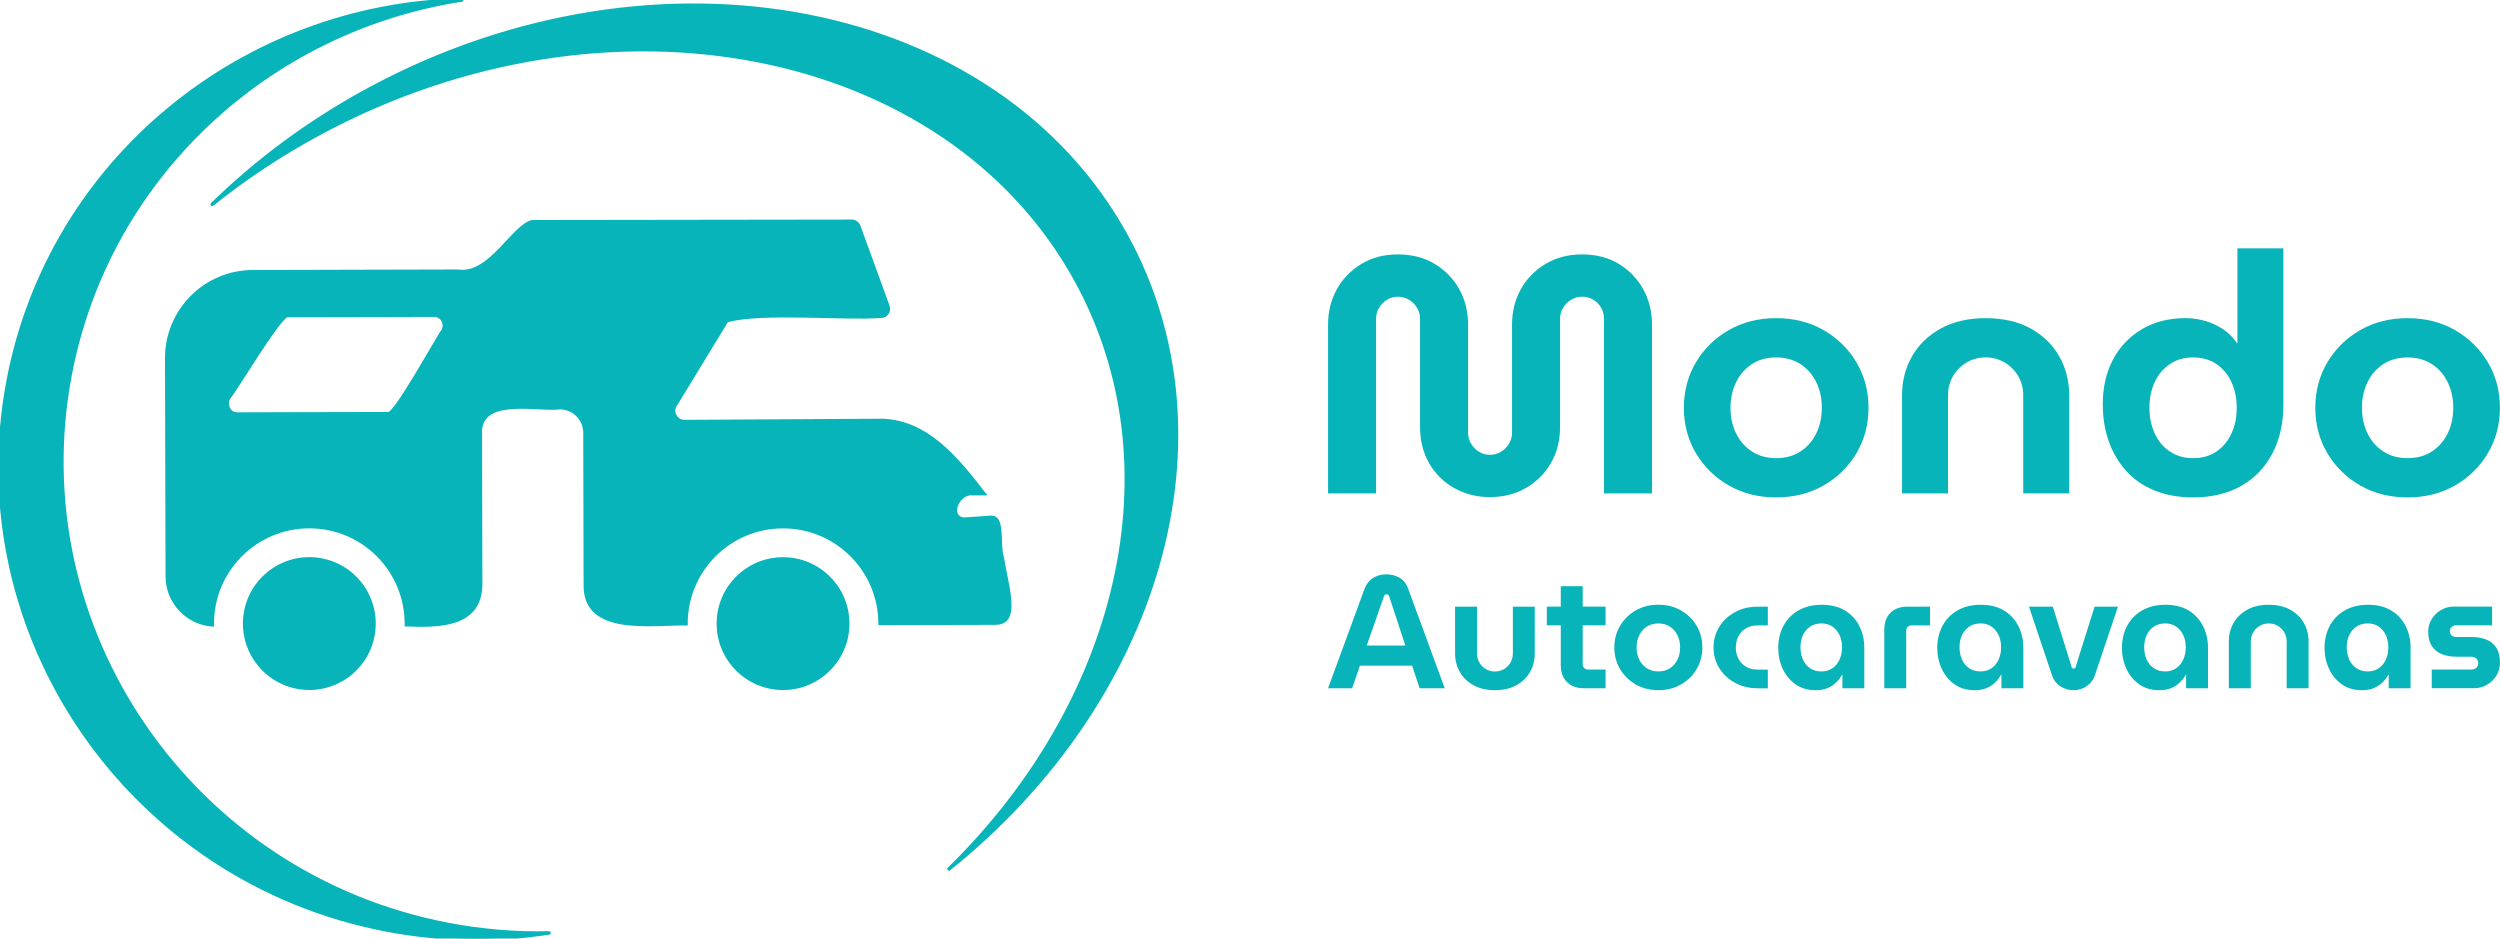
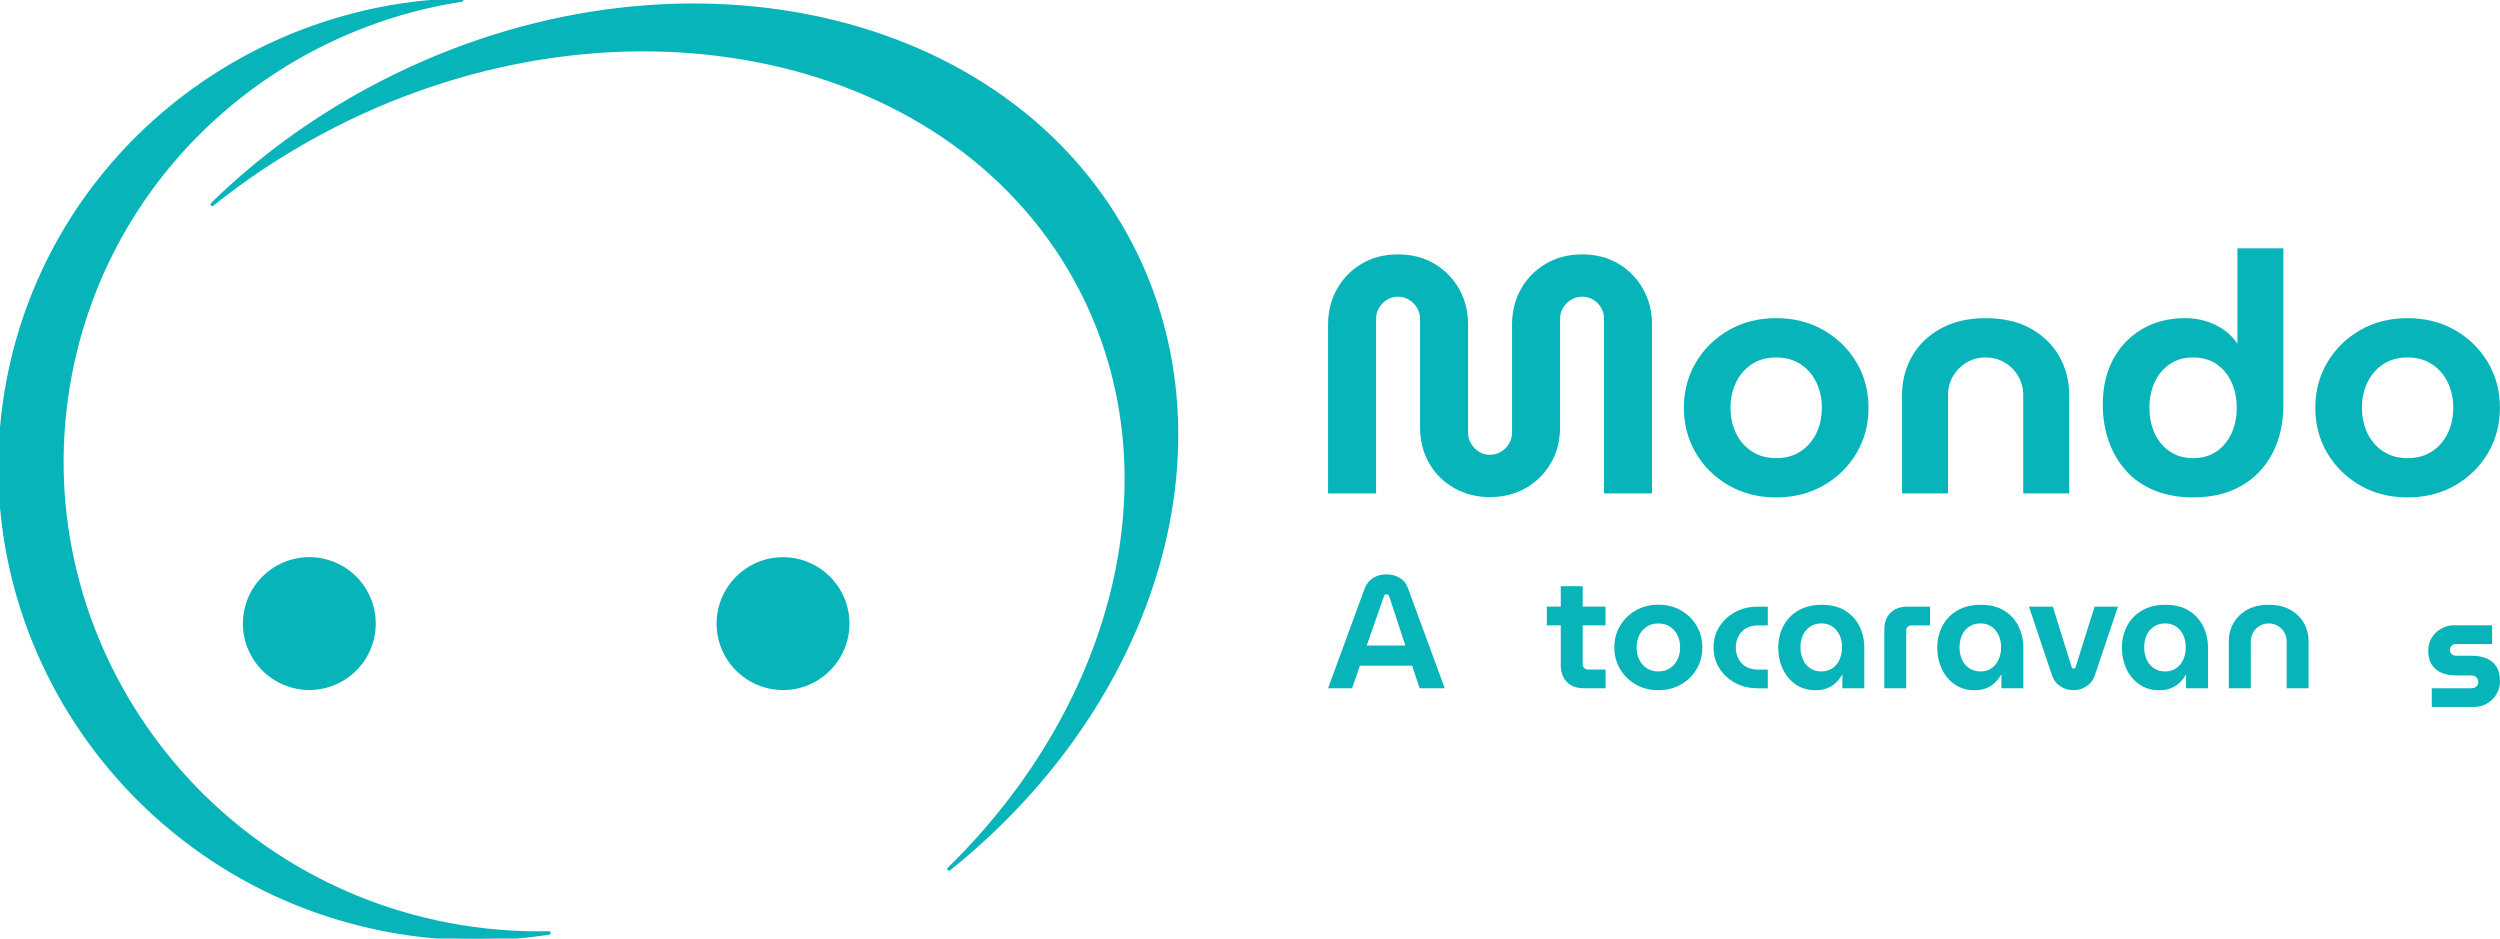
<svg xmlns="http://www.w3.org/2000/svg" id="a" viewBox="0 0 717.79 269.46">
  <circle cx="88.81" cy="179.05" r="19.07" transform="translate(-105.85 224.34) rotate(-76.72)" fill="none" />
  <path d="M243.89,179.05c0,10.53-8.54,19.07-19.07,19.07s-19.07-8.54-19.07-19.07,8.54-19.07,19.07-19.07,19.07,8.54,19.07,19.07Z" fill="none" />
  <path d="M427.76,142.72c-3.79,0-7.21-.87-10.26-2.6-3.05-1.73-5.45-4.11-7.18-7.13-1.73-3.02-2.6-6.49-2.6-10.41v-31.03c0-1.16-.29-2.22-.87-3.18-.58-.96-1.35-1.73-2.31-2.31s-2.02-.87-3.18-.87-2.2.29-3.13.87c-.93.58-1.69,1.35-2.27,2.31-.58.96-.87,2.02-.87,3.18v50.12h-13.78v-48.48c0-3.73.83-7.1,2.51-10.12,1.67-3.02,4.01-5.44,7.04-7.28,3.02-1.83,6.52-2.75,10.5-2.75s7.58.92,10.6,2.75c3.02,1.83,5.36,4.26,7.04,7.28,1.67,3.02,2.51,6.39,2.51,10.12v31.03c0,1.16.29,2.22.87,3.18.58.96,1.33,1.73,2.26,2.31.93.58,1.98.87,3.13.87s2.22-.29,3.18-.87c.96-.58,1.73-1.35,2.31-2.31.58-.96.87-2.02.87-3.18v-31.03c0-3.73.83-7.1,2.51-10.12,1.67-3.02,4.03-5.44,7.08-7.28,3.05-1.83,6.57-2.75,10.55-2.75s7.56.92,10.55,2.75c2.99,1.83,5.32,4.26,6.99,7.28,1.67,3.02,2.51,6.39,2.51,10.12v48.48h-13.78v-50.12c0-1.16-.27-2.22-.82-3.18-.55-.96-1.3-1.73-2.26-2.31s-2.02-.87-3.18-.87-2.22.29-3.18.87c-.96.58-1.73,1.35-2.31,2.31-.58.96-.87,2.02-.87,3.18v31.03c0,3.92-.88,7.39-2.65,10.41-1.77,3.02-4.16,5.4-7.18,7.13-3.02,1.73-6.46,2.6-10.31,2.6Z" fill="#07b4b9" />
  <path d="M509.97,142.81c-5.08,0-9.61-1.14-13.59-3.42-3.98-2.28-7.13-5.36-9.44-9.25-2.31-3.89-3.47-8.24-3.47-13.06s1.16-9.17,3.47-13.06c2.31-3.89,5.46-6.97,9.44-9.25,3.98-2.28,8.51-3.42,13.59-3.42s9.6,1.14,13.59,3.42c3.98,2.28,7.13,5.37,9.45,9.25,2.31,3.89,3.47,8.24,3.47,13.06s-1.16,9.17-3.47,13.06c-2.31,3.89-5.46,6.97-9.45,9.25-3.98,2.28-8.51,3.42-13.59,3.42ZM509.97,131.54c2.7,0,5.03-.64,6.99-1.93,1.96-1.28,3.47-3.02,4.53-5.2,1.06-2.18,1.59-4.63,1.59-7.33s-.53-5.14-1.59-7.32c-1.06-2.18-2.57-3.92-4.53-5.2-1.96-1.28-4.29-1.93-6.99-1.93s-5.03.64-6.99,1.93c-1.96,1.29-3.47,3.02-4.53,5.2-1.06,2.19-1.59,4.63-1.59,7.32s.53,5.14,1.59,7.33c1.06,2.18,2.57,3.92,4.53,5.2,1.96,1.29,4.29,1.93,6.99,1.93Z" fill="#07b4b9" />
  <path d="M546.11,141.66v-28.24c0-4.05.95-7.74,2.84-11.08,1.9-3.34,4.64-6.01,8.24-8,3.6-1.99,7.9-2.99,12.92-2.99s9.4,1,12.96,2.99c3.57,1.99,6.3,4.66,8.19,8,1.89,3.34,2.84,7.04,2.84,11.08v28.24h-13.2v-28.24c0-1.99-.48-3.81-1.45-5.45s-2.26-2.94-3.9-3.9c-1.64-.96-3.45-1.45-5.44-1.45s-3.81.48-5.45,1.45-2.94,2.27-3.9,3.9-1.45,3.45-1.45,5.45v28.24h-13.2Z" fill="#07b4b9" />
  <path d="M629.67,142.81c-4.11,0-7.79-.66-11.04-1.98-3.24-1.32-5.96-3.18-8.14-5.59s-3.85-5.24-5.01-8.48c-1.16-3.24-1.74-6.79-1.74-10.65,0-4.88.98-9.17,2.94-12.87,1.96-3.69,4.72-6.6,8.29-8.72s7.73-3.18,12.48-3.18c2.05,0,4.03.29,5.93.87,1.89.58,3.61,1.41,5.16,2.5,1.54,1.09,2.79,2.38,3.76,3.86h.1v-27.27h13.2v44.81c0,5.4-1.06,10.1-3.18,14.12-2.12,4.02-5.11,7.12-8.96,9.3-3.85,2.18-8.45,3.28-13.78,3.28ZM629.67,131.54c2.63,0,4.88-.64,6.75-1.93,1.86-1.28,3.29-3.02,4.29-5.2s1.49-4.63,1.49-7.33-.5-5.14-1.49-7.32c-1-2.18-2.43-3.92-4.29-5.2-1.86-1.28-4.11-1.93-6.75-1.93s-4.8.64-6.7,1.93c-1.9,1.29-3.34,3.02-4.34,5.2-1,2.19-1.49,4.63-1.49,7.32s.5,5.14,1.49,7.33c1,2.18,2.44,3.92,4.34,5.2,1.89,1.29,4.13,1.93,6.7,1.93Z" fill="#07b4b9" />
  <path d="M691.26,142.81c-5.08,0-9.61-1.14-13.59-3.42-3.98-2.28-7.13-5.36-9.44-9.25-2.31-3.89-3.47-8.24-3.47-13.06s1.16-9.17,3.47-13.06c2.31-3.89,5.46-6.97,9.44-9.25,3.98-2.28,8.51-3.42,13.59-3.42s9.6,1.14,13.59,3.42c3.98,2.28,7.13,5.37,9.45,9.25,2.31,3.89,3.47,8.24,3.47,13.06s-1.16,9.17-3.47,13.06c-2.31,3.89-5.46,6.97-9.45,9.25-3.98,2.28-8.51,3.42-13.59,3.42ZM691.26,131.54c2.7,0,5.03-.64,6.99-1.93,1.96-1.28,3.47-3.02,4.53-5.2,1.06-2.18,1.59-4.63,1.59-7.33s-.53-5.14-1.59-7.32c-1.06-2.18-2.57-3.92-4.53-5.2-1.96-1.28-4.29-1.93-6.99-1.93s-5.03.64-6.99,1.93c-1.96,1.29-3.47,3.02-4.53,5.2-1.06,2.19-1.59,4.63-1.59,7.32s.53,5.14,1.59,7.33,2.57,3.92,4.53,5.2c1.96,1.29,4.29,1.93,6.99,1.93Z" fill="#07b4b9" />
  <path d="M381.31,197.61l10.48-28.58c.52-1.38,1.34-2.41,2.46-3.1,1.12-.69,2.38-1.03,3.79-1.03s2.68.33,3.81.99c1.13.66,1.95,1.69,2.44,3.1l10.52,28.62h-7.21l-2.16-6.48h-14.98l-2.25,6.48h-6.89ZM392.43,185.34h11.07l-4.64-14.11c-.06-.21-.16-.37-.3-.46-.14-.09-.3-.14-.48-.14s-.34.05-.46.16c-.12.11-.21.25-.28.44l-4.92,14.11Z" fill="#07b4b9" />
-   <path d="M429.23,198.16c-2.39,0-4.44-.48-6.16-1.42-1.72-.95-3.03-2.22-3.93-3.81-.9-1.59-1.36-3.35-1.36-5.28v-13.46h6.29v13.46c0,.95.23,1.81.69,2.6.46.78,1.08,1.4,1.86,1.86.78.46,1.65.69,2.6.69s1.81-.23,2.6-.69c.78-.46,1.4-1.08,1.86-1.86.46-.78.69-1.65.69-2.6v-13.46h6.29v13.46c0,1.93-.45,3.69-1.36,5.28-.9,1.59-2.21,2.87-3.91,3.81s-3.76,1.42-6.18,1.42Z" fill="#07b4b9" />
  <path d="M444.12,179.55v-5.38h16.86v5.38h-16.86ZM454.78,197.61c-2.08,0-3.71-.6-4.89-1.79-1.18-1.19-1.77-2.82-1.77-4.87v-22.65h6.3v22.47c0,.4.14.74.44,1.03.29.29.64.44,1.03.44h5.1v5.38h-6.2Z" fill="#07b4b9" />
  <path d="M476.14,198.16c-2.42,0-4.58-.54-6.48-1.63-1.9-1.09-3.4-2.56-4.5-4.41-1.1-1.85-1.66-3.93-1.66-6.23s.55-4.37,1.66-6.23c1.1-1.85,2.6-3.32,4.5-4.41,1.9-1.09,4.06-1.63,6.48-1.63s4.58.54,6.48,1.63c1.9,1.09,3.4,2.56,4.5,4.41,1.1,1.85,1.65,3.93,1.65,6.23s-.55,4.37-1.65,6.23c-1.1,1.85-2.6,3.32-4.5,4.41-1.9,1.09-4.06,1.63-6.48,1.63ZM476.14,192.78c1.29,0,2.4-.31,3.33-.92.93-.61,1.65-1.44,2.16-2.48.51-1.04.76-2.21.76-3.49s-.25-2.45-.76-3.49c-.51-1.04-1.23-1.87-2.16-2.48-.93-.61-2.04-.92-3.33-.92s-2.4.31-3.33.92-1.65,1.44-2.16,2.48c-.51,1.04-.76,2.2-.76,3.49s.25,2.45.76,3.49c.51,1.04,1.22,1.87,2.16,2.48s2.04.92,3.33.92Z" fill="#07b4b9" />
  <path d="M504.63,197.61c-2.42,0-4.58-.52-6.48-1.56-1.9-1.04-3.4-2.44-4.5-4.2-1.1-1.76-1.66-3.74-1.66-5.95s.55-4.19,1.66-5.95c1.1-1.76,2.6-3.16,4.5-4.2,1.9-1.04,4.06-1.56,6.48-1.56h2.94v5.38h-2.94c-1.29,0-2.4.28-3.33.83s-1.65,1.31-2.16,2.27c-.51.97-.76,2.04-.76,3.24s.25,2.27.76,3.24c.51.96,1.22,1.72,2.16,2.27s2.04.83,3.33.83h2.94v5.38h-2.94Z" fill="#07b4b9" />
  <path d="M521.17,198.16c-2.14,0-4.01-.55-5.6-1.65-1.59-1.1-2.83-2.58-3.7-4.43-.87-1.85-1.31-3.9-1.31-6.13s.5-4.38,1.49-6.25c.99-1.87,2.43-3.35,4.3-4.43s4.1-1.63,6.71-1.63,4.85.55,6.66,1.65c1.81,1.1,3.18,2.59,4.13,4.46.95,1.87,1.42,3.94,1.42,6.2v11.67h-6.29v-3.9h-.09c-.46.83-1.03,1.58-1.72,2.25-.69.67-1.52,1.21-2.5,1.61s-2.14.6-3.49.6ZM522.96,192.78c1.23,0,2.28-.31,3.17-.92s1.57-1.45,2.04-2.5c.47-1.06.71-2.23.71-3.52s-.24-2.44-.71-3.47c-.48-1.03-1.16-1.84-2.04-2.46s-1.94-.92-3.17-.92-2.34.31-3.24.92-1.59,1.43-2.07,2.46c-.48,1.03-.71,2.18-.71,3.47s.24,2.46.71,3.52c.47,1.06,1.16,1.89,2.07,2.5s1.98.92,3.24.92Z" fill="#07b4b9" />
  <path d="M541.01,197.61v-16.77c0-2.08.59-3.71,1.77-4.89,1.18-1.18,2.81-1.77,4.89-1.77h6.48v5.38h-5.38c-.4,0-.74.14-1.03.41s-.44.63-.44,1.06v16.59h-6.29Z" fill="#07b4b9" />
  <path d="M566.83,198.16c-2.14,0-4.01-.55-5.6-1.65-1.59-1.1-2.83-2.58-3.7-4.43-.87-1.85-1.31-3.9-1.31-6.13s.5-4.38,1.49-6.25c.99-1.87,2.43-3.35,4.3-4.43,1.87-1.09,4.1-1.63,6.71-1.63s4.85.55,6.66,1.65c1.81,1.1,3.18,2.59,4.13,4.46.95,1.87,1.42,3.94,1.42,6.2v11.67h-6.29v-3.9h-.09c-.46.83-1.03,1.58-1.72,2.25-.69.67-1.52,1.21-2.5,1.61s-2.14.6-3.49.6ZM568.63,192.78c1.23,0,2.28-.31,3.17-.92s1.57-1.45,2.04-2.5c.47-1.06.71-2.23.71-3.52s-.24-2.44-.71-3.47c-.48-1.03-1.16-1.84-2.04-2.46s-1.94-.92-3.17-.92-2.34.31-3.24.92-1.59,1.43-2.07,2.46c-.48,1.03-.71,2.18-.71,3.47s.24,2.46.71,3.52c.47,1.06,1.16,1.89,2.07,2.5s1.98.92,3.24.92Z" fill="#07b4b9" />
  <path d="M595.32,198.16c-1.38,0-2.63-.37-3.74-1.1-1.12-.74-1.89-1.7-2.32-2.89l-6.71-19.99h6.85l5.42,17.41c.06.12.14.21.23.28s.2.09.32.09.24-.03.34-.09c.11-.06.18-.15.21-.28l5.47-17.41h6.71l-6.71,19.94c-.43,1.19-1.2,2.17-2.32,2.92-1.12.75-2.37,1.13-3.74,1.13Z" fill="#07b4b9" />
  <path d="M619.85,198.16c-2.14,0-4.01-.55-5.6-1.65-1.59-1.1-2.83-2.58-3.7-4.43-.87-1.85-1.31-3.9-1.31-6.13s.5-4.38,1.49-6.25c.99-1.87,2.43-3.35,4.3-4.43s4.1-1.63,6.71-1.63,4.85.55,6.66,1.65c1.81,1.1,3.18,2.59,4.13,4.46.95,1.87,1.42,3.94,1.42,6.2v11.67h-6.29v-3.9h-.09c-.46.83-1.03,1.58-1.72,2.25-.69.67-1.52,1.21-2.5,1.61s-2.14.6-3.49.6ZM621.65,192.78c1.23,0,2.28-.31,3.17-.92s1.57-1.45,2.04-2.5c.47-1.06.71-2.23.71-3.52s-.24-2.44-.71-3.47c-.48-1.03-1.16-1.84-2.04-2.46s-1.94-.92-3.17-.92-2.34.31-3.24.92-1.59,1.43-2.07,2.46c-.48,1.03-.71,2.18-.71,3.47s.24,2.46.71,3.52c.47,1.06,1.16,1.89,2.07,2.5s1.98.92,3.24.92Z" fill="#07b4b9" />
  <path d="M639.93,197.61v-13.46c0-1.93.45-3.69,1.36-5.28.9-1.59,2.21-2.86,3.93-3.81,1.72-.95,3.77-1.42,6.16-1.42s4.48.47,6.18,1.42c1.7.95,3,2.22,3.91,3.81.9,1.59,1.36,3.35,1.36,5.28v13.46h-6.29v-13.46c0-.95-.23-1.82-.69-2.6-.46-.78-1.08-1.4-1.86-1.86-.78-.46-1.65-.69-2.6-.69s-1.82.23-2.6.69c-.78.46-1.4,1.08-1.86,1.86-.46.78-.69,1.65-.69,2.6v13.46h-6.29Z" fill="#07b4b9" />
-   <path d="M678.02,198.16c-2.14,0-4.01-.55-5.6-1.65-1.59-1.1-2.83-2.58-3.7-4.43-.87-1.85-1.31-3.9-1.31-6.13s.5-4.38,1.49-6.25c.99-1.87,2.43-3.35,4.3-4.43s4.1-1.63,6.71-1.63,4.85.55,6.66,1.65c1.81,1.1,3.18,2.59,4.13,4.46.95,1.87,1.42,3.94,1.42,6.2v11.67h-6.29v-3.9h-.09c-.46.83-1.03,1.58-1.72,2.25-.69.67-1.52,1.21-2.5,1.61s-2.14.6-3.49.6ZM679.81,192.78c1.23,0,2.28-.31,3.17-.92s1.57-1.45,2.04-2.5c.47-1.06.71-2.23.71-3.52s-.24-2.44-.71-3.47c-.48-1.03-1.16-1.84-2.04-2.46s-1.94-.92-3.17-.92-2.34.31-3.24.92-1.59,1.43-2.07,2.46c-.48,1.03-.71,2.18-.71,3.47s.24,2.46.71,3.52c.47,1.06,1.16,1.89,2.07,2.5s1.98.92,3.24.92Z" fill="#07b4b9" />
-   <path d="M698.19,197.61v-5.38h11.44c.37,0,.7-.08.99-.23.29-.15.52-.37.69-.64.17-.28.25-.58.25-.92,0-.37-.08-.69-.25-.97-.17-.28-.4-.5-.69-.67s-.62-.25-.99-.25h-4.41c-1.5,0-2.86-.24-4.07-.71-1.21-.47-2.18-1.24-2.89-2.3-.72-1.06-1.08-2.44-1.08-4.16,0-1.32.33-2.52.99-3.61s1.55-1.96,2.67-2.62c1.12-.66,2.35-.99,3.7-.99h10.98v5.38h-10.38c-.46,0-.87.15-1.22.46-.35.31-.53.71-.53,1.19s.17.9.51,1.22.75.48,1.24.48h4.41c1.68,0,3.14.25,4.37.76,1.22.51,2.17,1.29,2.85,2.37.67,1.07,1.01,2.48,1.01,4.23,0,1.35-.34,2.58-1.01,3.7-.67,1.12-1.58,2.01-2.71,2.66-1.13.66-2.4.99-3.81.99h-12.04Z" fill="#07b4b9" />
+   <path d="M698.19,197.61h11.44c.37,0,.7-.08.99-.23.29-.15.52-.37.69-.64.17-.28.25-.58.25-.92,0-.37-.08-.69-.25-.97-.17-.28-.4-.5-.69-.67s-.62-.25-.99-.25h-4.41c-1.5,0-2.86-.24-4.07-.71-1.21-.47-2.18-1.24-2.89-2.3-.72-1.06-1.08-2.44-1.08-4.16,0-1.32.33-2.52.99-3.61s1.55-1.96,2.67-2.62c1.12-.66,2.35-.99,3.7-.99h10.98v5.38h-10.38c-.46,0-.87.15-1.22.46-.35.31-.53.71-.53,1.19s.17.9.51,1.22.75.48,1.24.48h4.41c1.68,0,3.14.25,4.37.76,1.22.51,2.17,1.29,2.85,2.37.67,1.07,1.01,2.48,1.01,4.23,0,1.35-.34,2.58-1.01,3.7-.67,1.12-1.58,2.01-2.71,2.66-1.13.66-2.4.99-3.81.99h-12.04Z" fill="#07b4b9" />
  <path d="M60.94,58.67c9.47-7.6,19.89-14.52,31.15-20.56,82.36-44.17,179.61-25.24,216.79,42.23,29.38,53.32,12.59,121.22-36.4,169.15,59.89-48.03,82.91-123.65,50.81-181.91C286.11.12,188.86-18.82,106.49,25.35c-17.28,9.27-32.55,20.59-45.56,33.32ZM128.71,265.44C54.91,251.35,6.21,180.54,20.14,107.59,31.07,50.33,77.43,8.5,132.57,0,69.87,1.38,14.47,45.82,2.38,109.15c-13.93,72.95,34.78,143.76,108.58,157.85,15.85,3.03,31.58,3.2,46.66.86-9.51.22-19.18-.56-28.91-2.42Z" fill="#07b4b9" stroke="#07b4b9" stroke-linecap="round" stroke-linejoin="round" />
-   <path d="M288.2,159.78c-1.24-3.73.78-12.27-3.99-11.72l-7.54.52c-4.01-.69-.81-6.84,2.44-6.34h4.41c-8.58-11.17-17.02-21.49-30.1-22.02l-56.88.32c-2.18,0-3.41-2.51-2.07-4.23l14.5-23.79c9.55-2.71,34-.41,44-1.22,1.81,0,3.07-1.81,2.45-3.51l-8.4-23.03c-.39-1.04-1.38-1.73-2.47-1.72l-91.78.13c-5.65,1.12-12.34,15.61-21.17,14.2l-59,.15c-13.97.03-25.26,11.38-25.23,25.35l.16,62.63c.02,7.8,6.2,14.14,13.93,14.43-.01-.29-.02-.58-.02-.86,0-15.12,12.25-27.37,27.37-27.37s27.37,12.25,27.37,27.37c0,.26,0,.52-.01.78,9.51.4,22.14.58,22.33-11.95l-.1-43.57c-.34-10.19,16.54-5.91,22.31-6.79,3.72,0,6.74,3,6.75,6.72l.1,43.57c-.28,15.23,20.06,11.5,29.89,11.77,0-.18,0-.35,0-.52,0-15.12,12.25-27.37,27.37-27.37s27.37,12.26,27.37,27.37c0,.14,0,.27,0,.41l33.53-.08c7.57-.02,4.11-9.97,2.49-19.6ZM126.85,94.6c-.89.74-14.21,25.22-15.7,23.68,0,0-43.11.1-43.11.1-1.89,0-2.98-2.34-1.87-4.01.86-.57,15.28-24.72,16.72-23.28l41.88-.1c1.7,0,2.82,1.94,2.09,3.61Z" fill="#07b4b9" />
  <circle cx="88.81" cy="179.05" r="19.07" transform="translate(-105.85 224.34) rotate(-76.72)" fill="#07b4b9" />
  <path d="M243.89,179.05c0,10.53-8.54,19.07-19.07,19.07s-19.07-8.54-19.07-19.07,8.54-19.07,19.07-19.07,19.07,8.54,19.07,19.07Z" fill="#07b4b9" />
</svg>